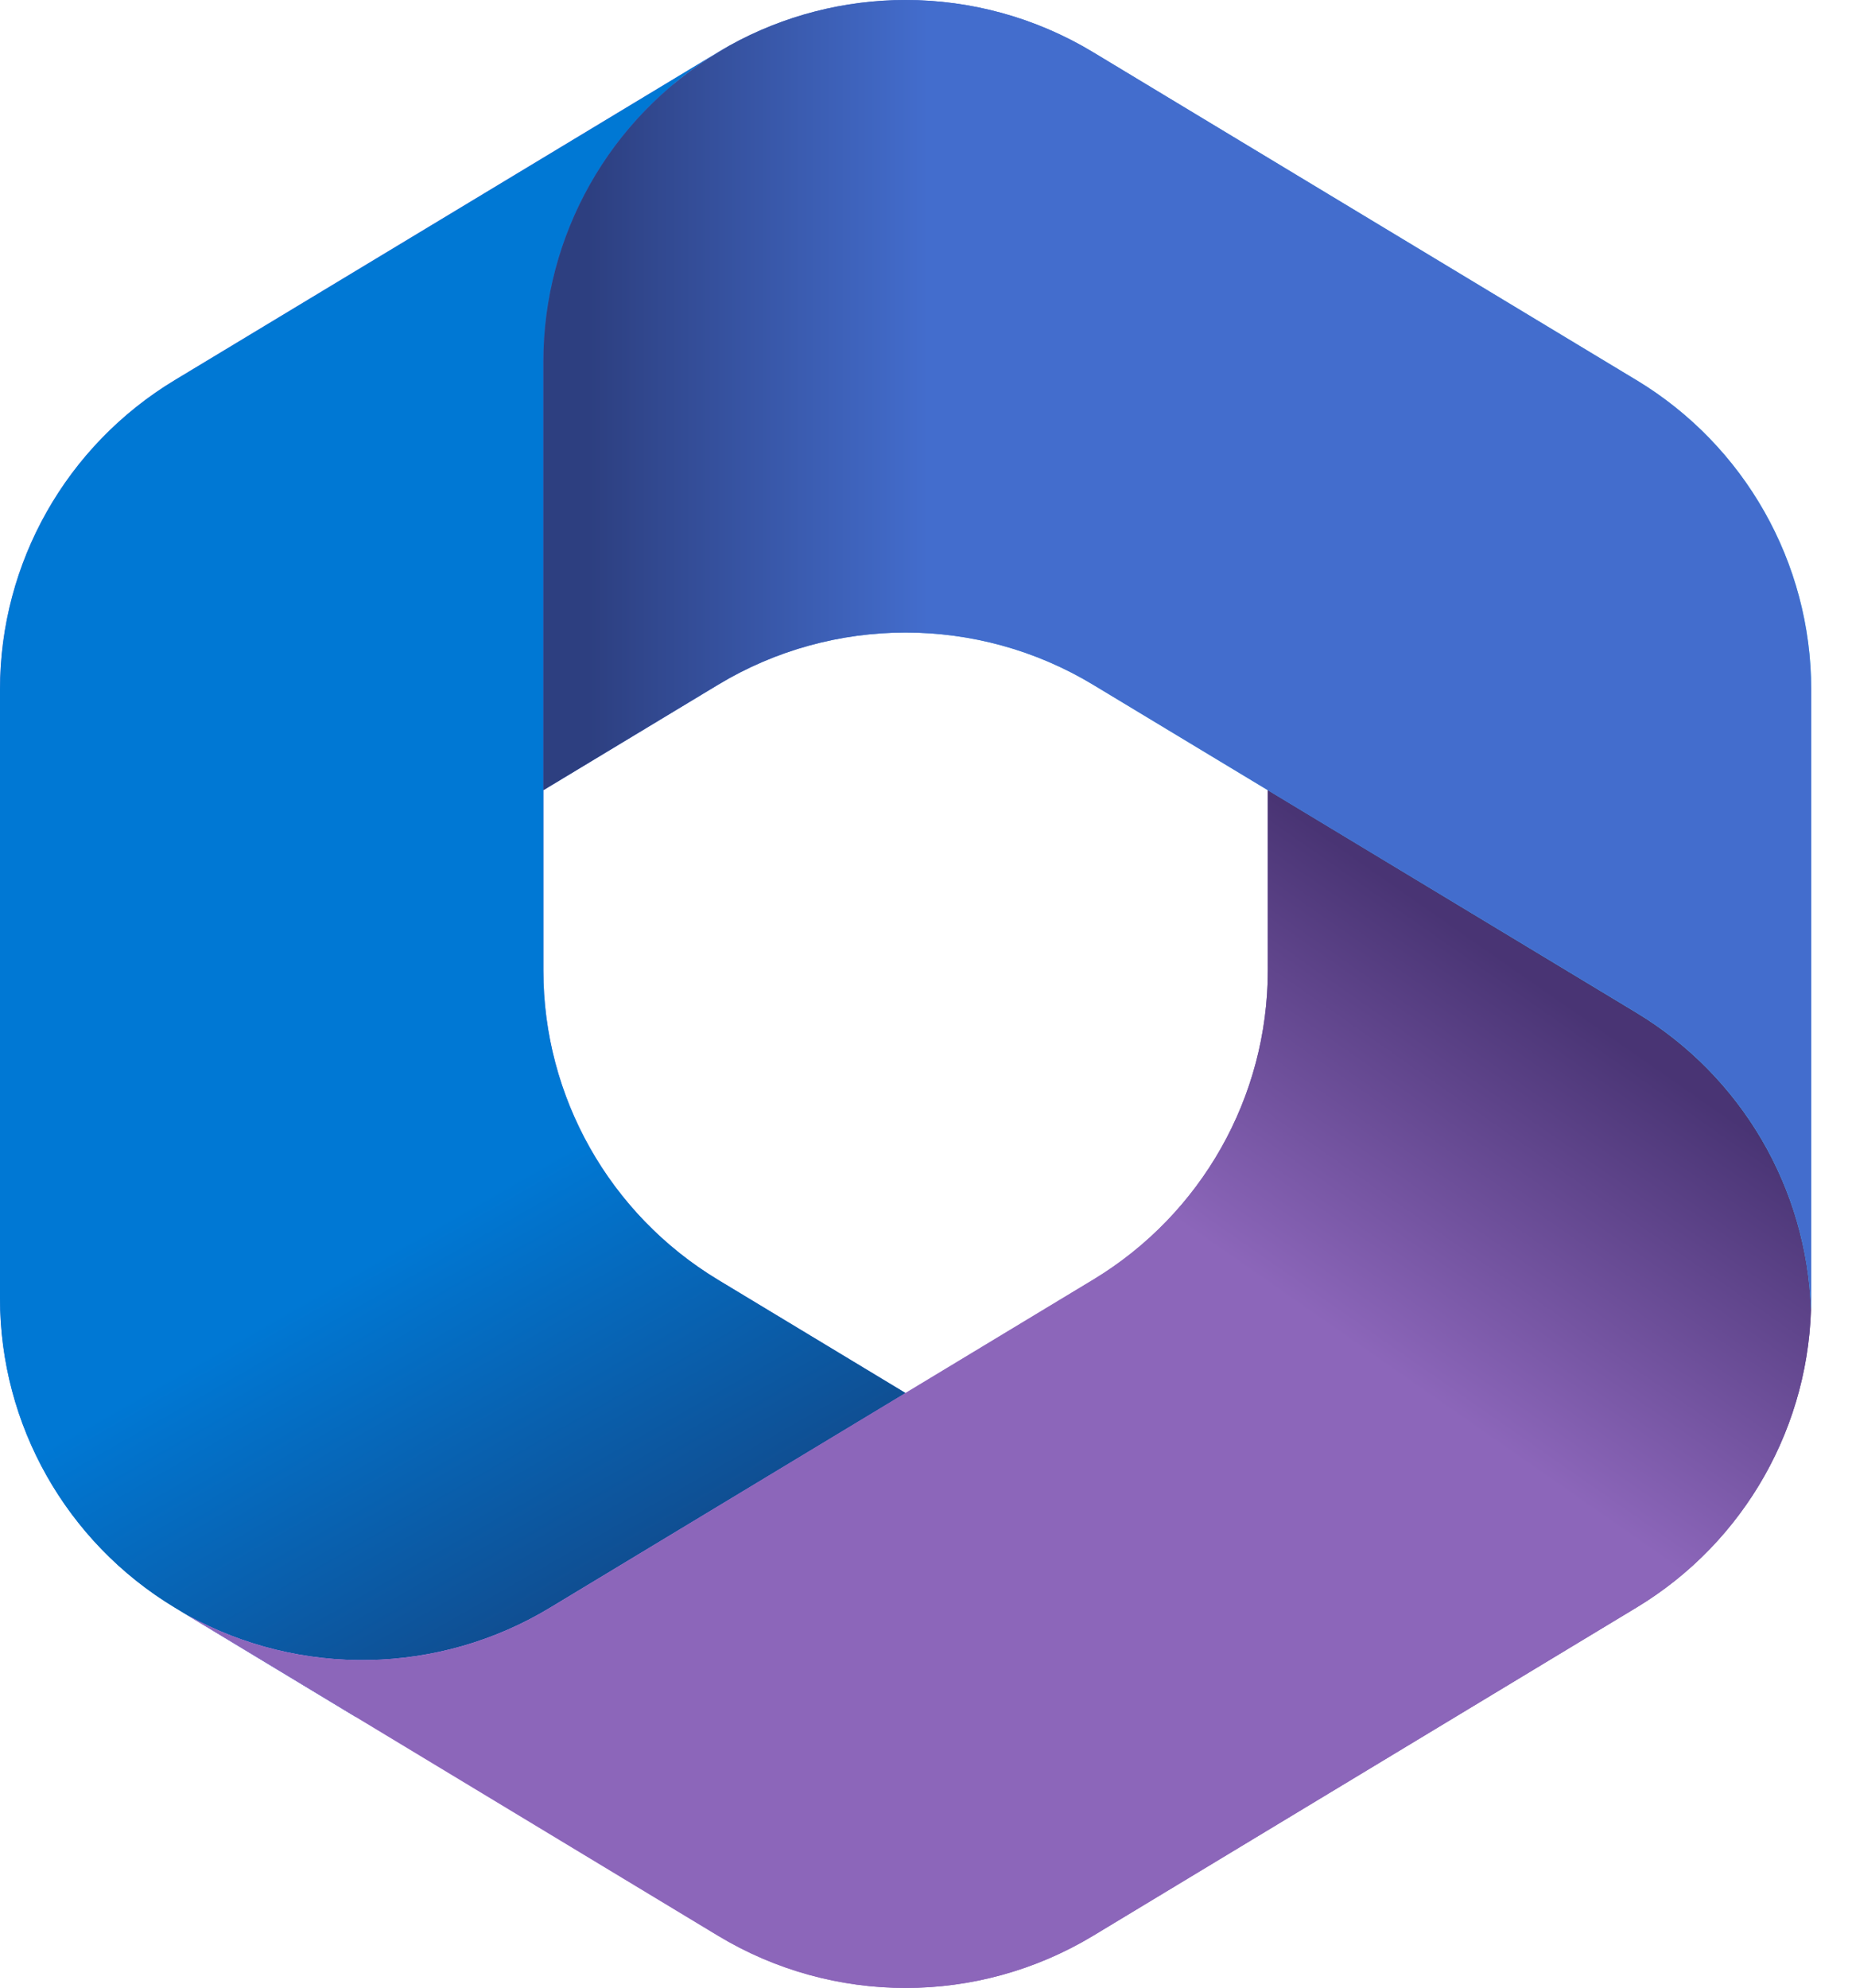
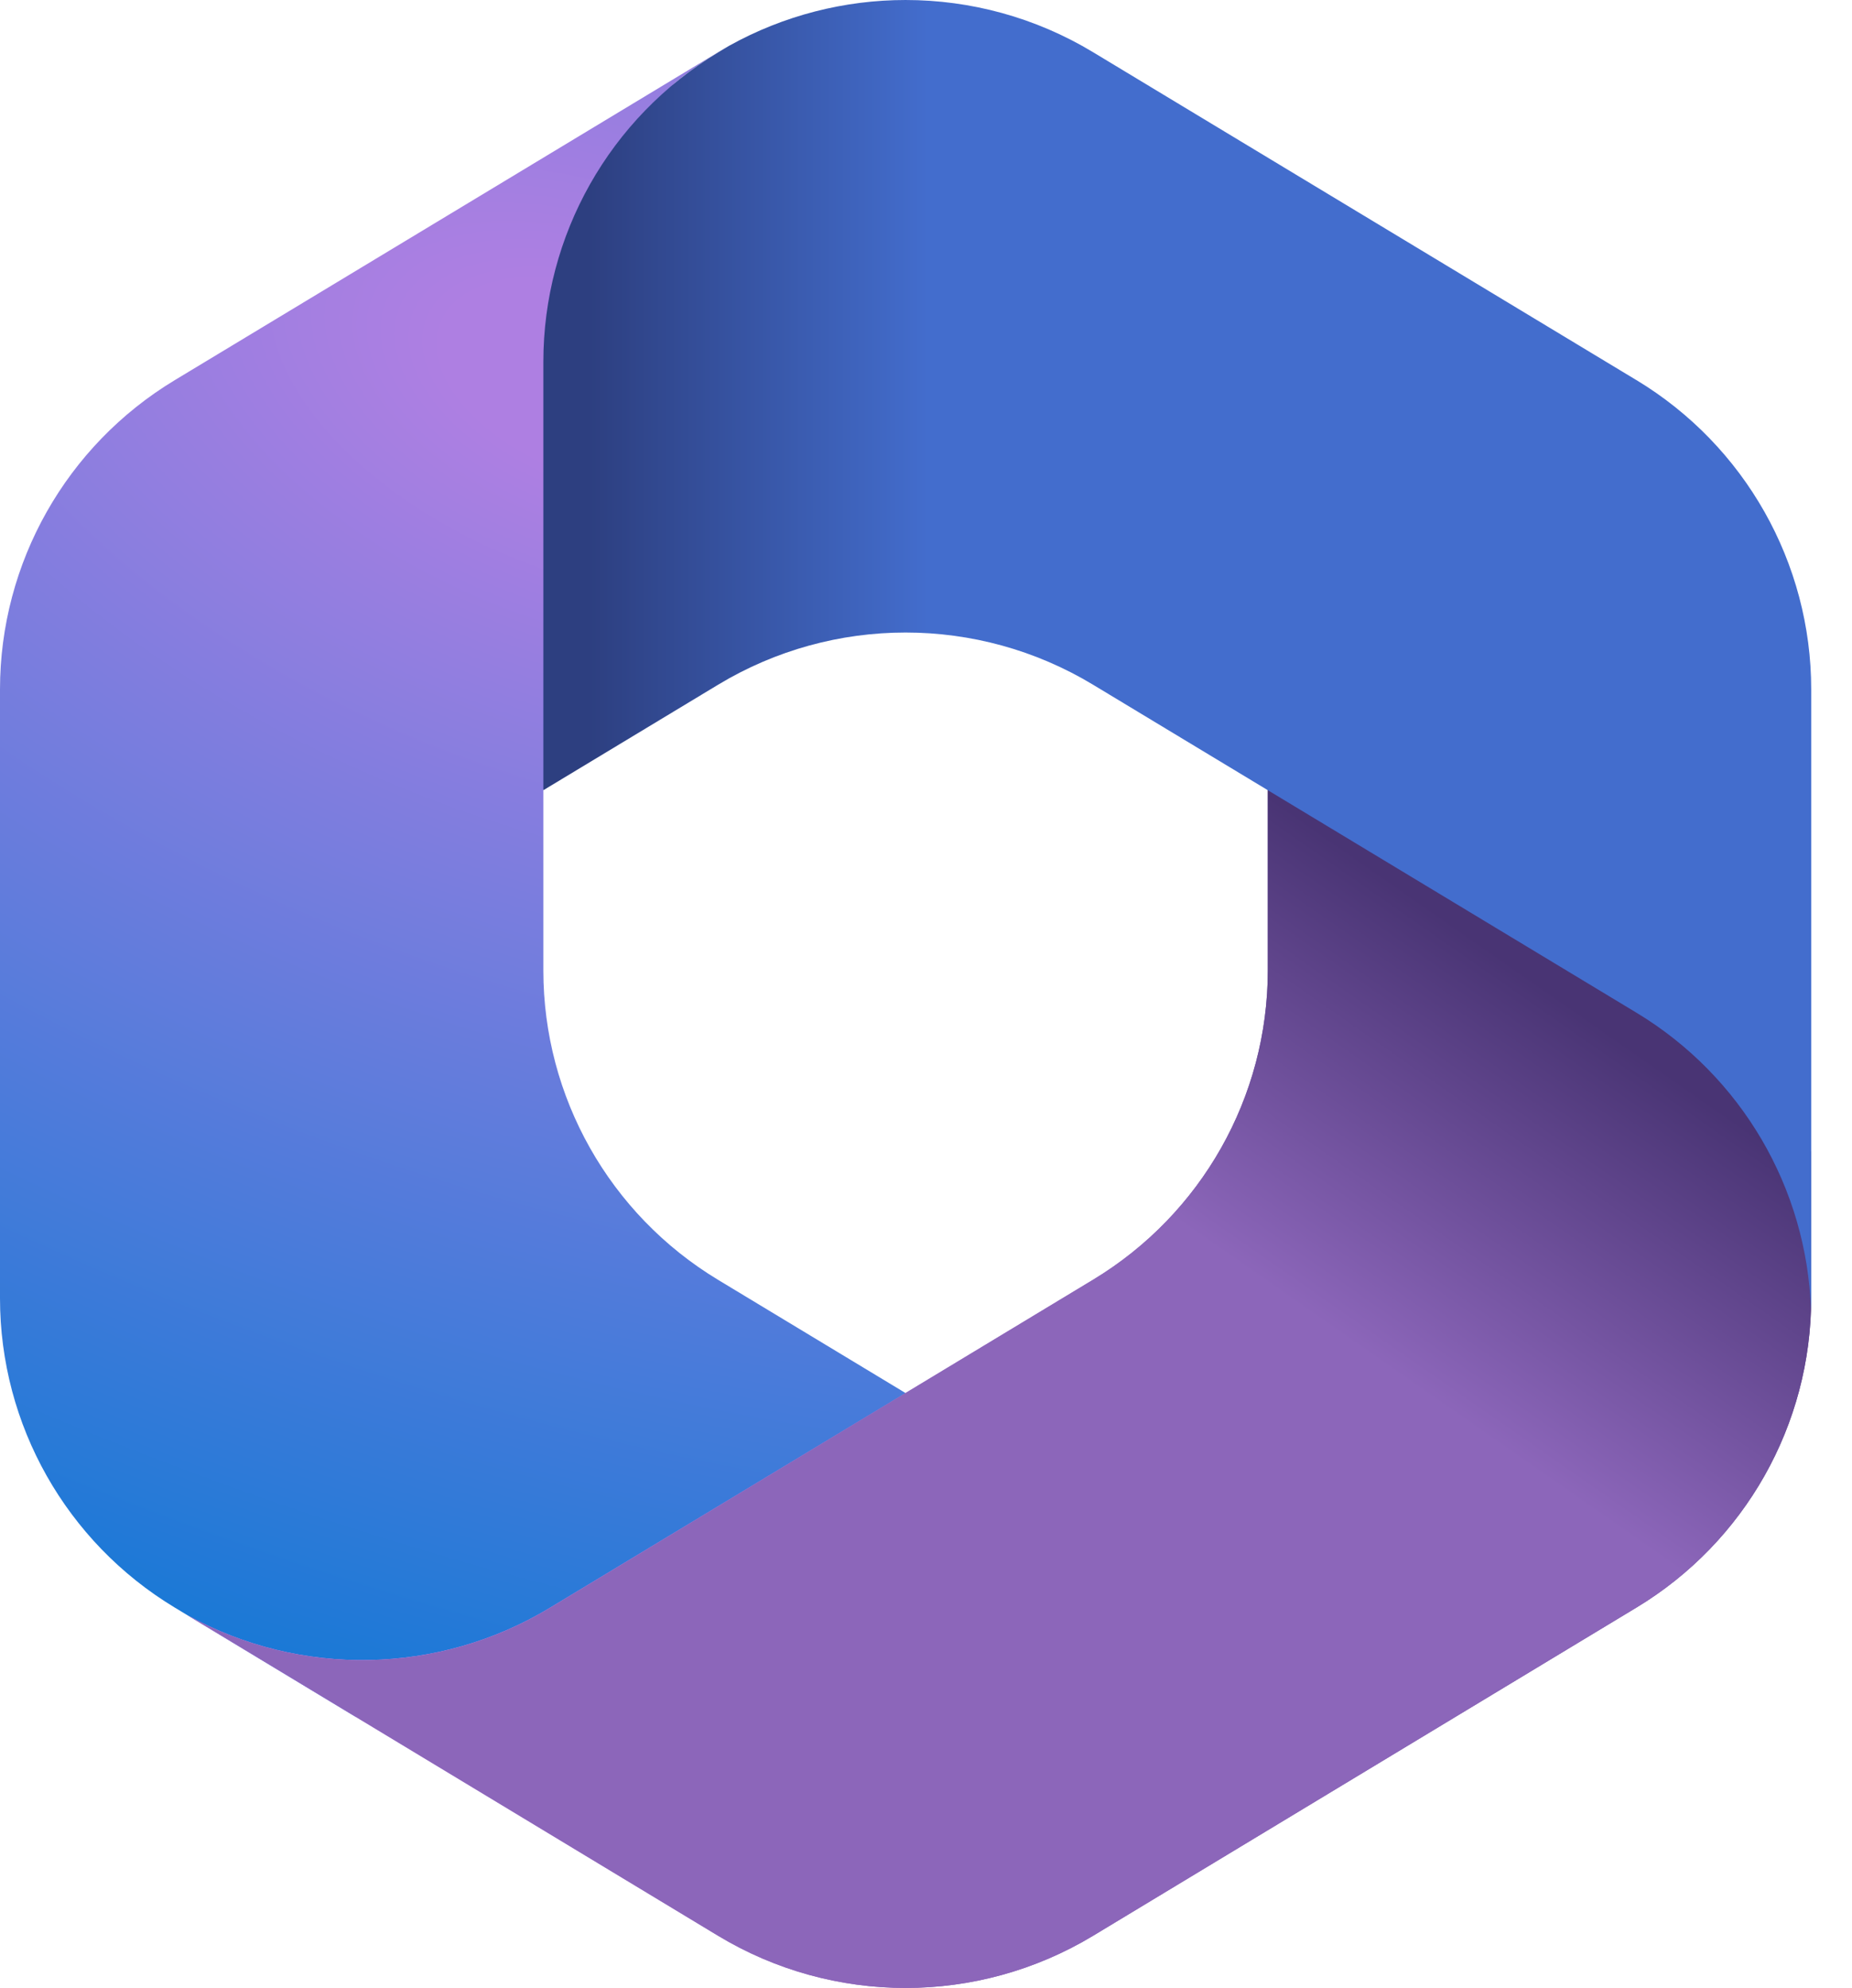
<svg xmlns="http://www.w3.org/2000/svg" width="100%" height="100%" viewBox="0 0 41 44" version="1.1" xml:space="preserve" style="fill-rule:evenodd;clip-rule:evenodd;stroke-linejoin:round;stroke-miterlimit:2;">
  <g>
    <g>
      <path d="M15.898,1.155l-12.029,7.259c-2.402,1.449 -3.869,4.045 -3.869,6.845l0,13.477c0,2.799 1.466,5.394 3.867,6.844l4.007,2.42l2.15,-0l11.148,-6.488l-5.277,-3.186c-2.4,-1.45 -3.866,-4.045 -3.866,-6.844l-0,-4.008l5.012,-3.476l5.012,-5l-1.003,-7.572l-5.514,-0l-0.649,0.456c0.315,-0.264 0.652,-0.506 1.011,-0.722l0.225,-0.136l-0,-0c-0.076,0.042 -0.151,0.086 -0.225,0.131Z" style="fill:url(#_Radial1);fill-rule:nonzero;" />
    </g>
    <g>
      <g>
-         <path d="M15.898,1.155l-12.029,7.258c-2.402,1.45 -3.869,4.046 -3.869,6.846l0,13.476c0,2.8 1.466,5.395 3.867,6.845l4.007,2.419l2.15,0.001l11.148,-6.488l-5.277,-3.186c-2.4,-1.45 -3.866,-4.045 -3.866,-6.844l-0,-4.008l5.012,-3.476l5.012,-5l-1.003,-7.572l-5.514,-0l-0.649,0.456c0.315,-0.264 0.652,-0.506 1.011,-0.722l0.225,-0.136l-0,-0c-0.076,0.042 -0.151,0.086 -0.225,0.131Z" style="fill:url(#_Linear2);fill-rule:nonzero;" />
-       </g>
+         </g>
    </g>
    <g>
      <path d="M28.067,21.479c0,2.799 -1.466,5.395 -3.866,6.844l-12.029,7.264c-2.461,1.486 -5.523,1.54 -8.027,0.161l11.75,7.096c2.553,1.541 5.753,1.541 8.306,-0l12.028,-7.264c2.401,-1.45 3.867,-4.045 3.867,-6.844l-0,-3.237l-1.002,-1.5l-11.027,-7l0,4.48Z" style="fill:url(#_Radial3);fill-rule:nonzero;" />
    </g>
    <g>
      <g>
        <path d="M28.067,21.479c0,2.8 -1.466,5.395 -3.866,6.845l-12.029,7.264c-2.461,1.486 -5.523,1.539 -8.026,0.16l11.749,7.096c2.553,1.542 5.753,1.542 8.306,0l12.028,-7.264c2.401,-1.449 3.867,-4.045 3.867,-6.844l-0,-3.237l-1.002,-1.5l-11.027,-7l0,4.48Z" style="fill:url(#_Linear4);fill-rule:nonzero;" />
      </g>
    </g>
    <g>
-       <path d="M16.137,1.016l-0.239,0.144c-2.402,1.45 -3.869,4.046 -3.869,6.846l-0,9.484l3.869,-2.335c2.551,-1.539 5.749,-1.539 8.301,0l12.028,7.259c2.327,1.404 3.777,3.885 3.865,6.584c0.002,-0.087 0.005,-0.175 0.005,-0.262l-0,-13.477c-0,-2.8 -1.468,-5.396 -3.869,-6.845l-0.001,-0l-12.029,-7.259c-1.275,-0.77 -2.713,-1.155 -4.15,-1.155c-1.348,-0 -2.696,0.339 -3.912,1.016Z" style="fill:url(#_Radial5);fill-rule:nonzero;" />
-     </g>
+       </g>
    <g>
      <g>
        <path d="M16.136,1.016l-0.238,0.144c-2.402,1.449 -3.869,4.046 -3.869,6.846l-0,9.484l3.869,-2.335c2.551,-1.54 5.749,-1.54 8.3,0l12.029,7.259c2.327,1.404 3.776,3.884 3.865,6.584c0.002,-0.088 0.005,-0.175 0.005,-0.263l-0,-13.476c-0,-2.8 -1.468,-5.396 -3.869,-6.846l-0.001,0l-12.029,-7.258c-1.275,-0.77 -2.713,-1.155 -4.15,-1.155c-1.348,-0 -2.696,0.339 -3.912,1.016Z" style="fill:url(#_Linear6);fill-rule:nonzero;" />
      </g>
    </g>
  </g>
  <defs>
    <radialGradient id="_Radial1" cx="0" cy="0" r="1" gradientUnits="userSpaceOnUse" gradientTransform="matrix(-11.728,31.248,-54.6,-20.492,13.451,8.637)">
      <stop offset="0" style="stop-color:#ae7fe2;stop-opacity:1" />
      <stop offset="0.06" style="stop-color:#ae7fe2;stop-opacity:1" />
      <stop offset="1" style="stop-color:#0078d4;stop-opacity:1" />
    </radialGradient>
    <linearGradient id="_Linear2" x1="0" y1="0" x2="1" y2="0" gradientUnits="userSpaceOnUse" gradientTransform="matrix(-4.755,-8.244,8.244,-4.755,19.844,32.234)">
      <stop offset="0" style="stop-color:#114a8b;stop-opacity:1" />
      <stop offset="1" style="stop-color:#0078d4;stop-opacity:1" />
    </linearGradient>
    <radialGradient id="_Radial3" cx="0" cy="0" r="1" gradientUnits="userSpaceOnUse" gradientTransform="matrix(30.794,-4.519,2.978,20.295,6.445,34.35)">
      <stop offset="0" style="stop-color:#d59dff;stop-opacity:1" />
      <stop offset="0.13" style="stop-color:#d59dff;stop-opacity:1" />
      <stop offset="1" style="stop-color:#5e438f;stop-opacity:1" />
    </radialGradient>
    <linearGradient id="_Linear4" x1="0" y1="0" x2="1" y2="0" gradientUnits="userSpaceOnUse" gradientTransform="matrix(-5.098,7.326,-7.326,-5.098,31.569,19.984)">
      <stop offset="0" style="stop-color:#493474;stop-opacity:1" />
      <stop offset="1" style="stop-color:#8c66ba;stop-opacity:1" />
    </linearGradient>
    <radialGradient id="_Radial5" cx="0" cy="0" r="1" gradientUnits="userSpaceOnUse" gradientTransform="matrix(-24.216,-6.126,10.291,-40.681,37.144,24.503)">
      <stop offset="0" style="stop-color:#50e6ff;stop-opacity:1" />
      <stop offset="0.06" style="stop-color:#50e6ff;stop-opacity:1" />
      <stop offset="1" style="stop-color:#436dcd;stop-opacity:1" />
    </radialGradient>
    <linearGradient id="_Linear6" x1="0" y1="0" x2="1" y2="0" gradientUnits="userSpaceOnUse" gradientTransform="matrix(7.529,0,0,7.529,13.007,14.499)">
      <stop offset="0" style="stop-color:#2d3f80;stop-opacity:1" />
      <stop offset="1" style="stop-color:#436dcd;stop-opacity:1" />
    </linearGradient>
  </defs>
</svg>